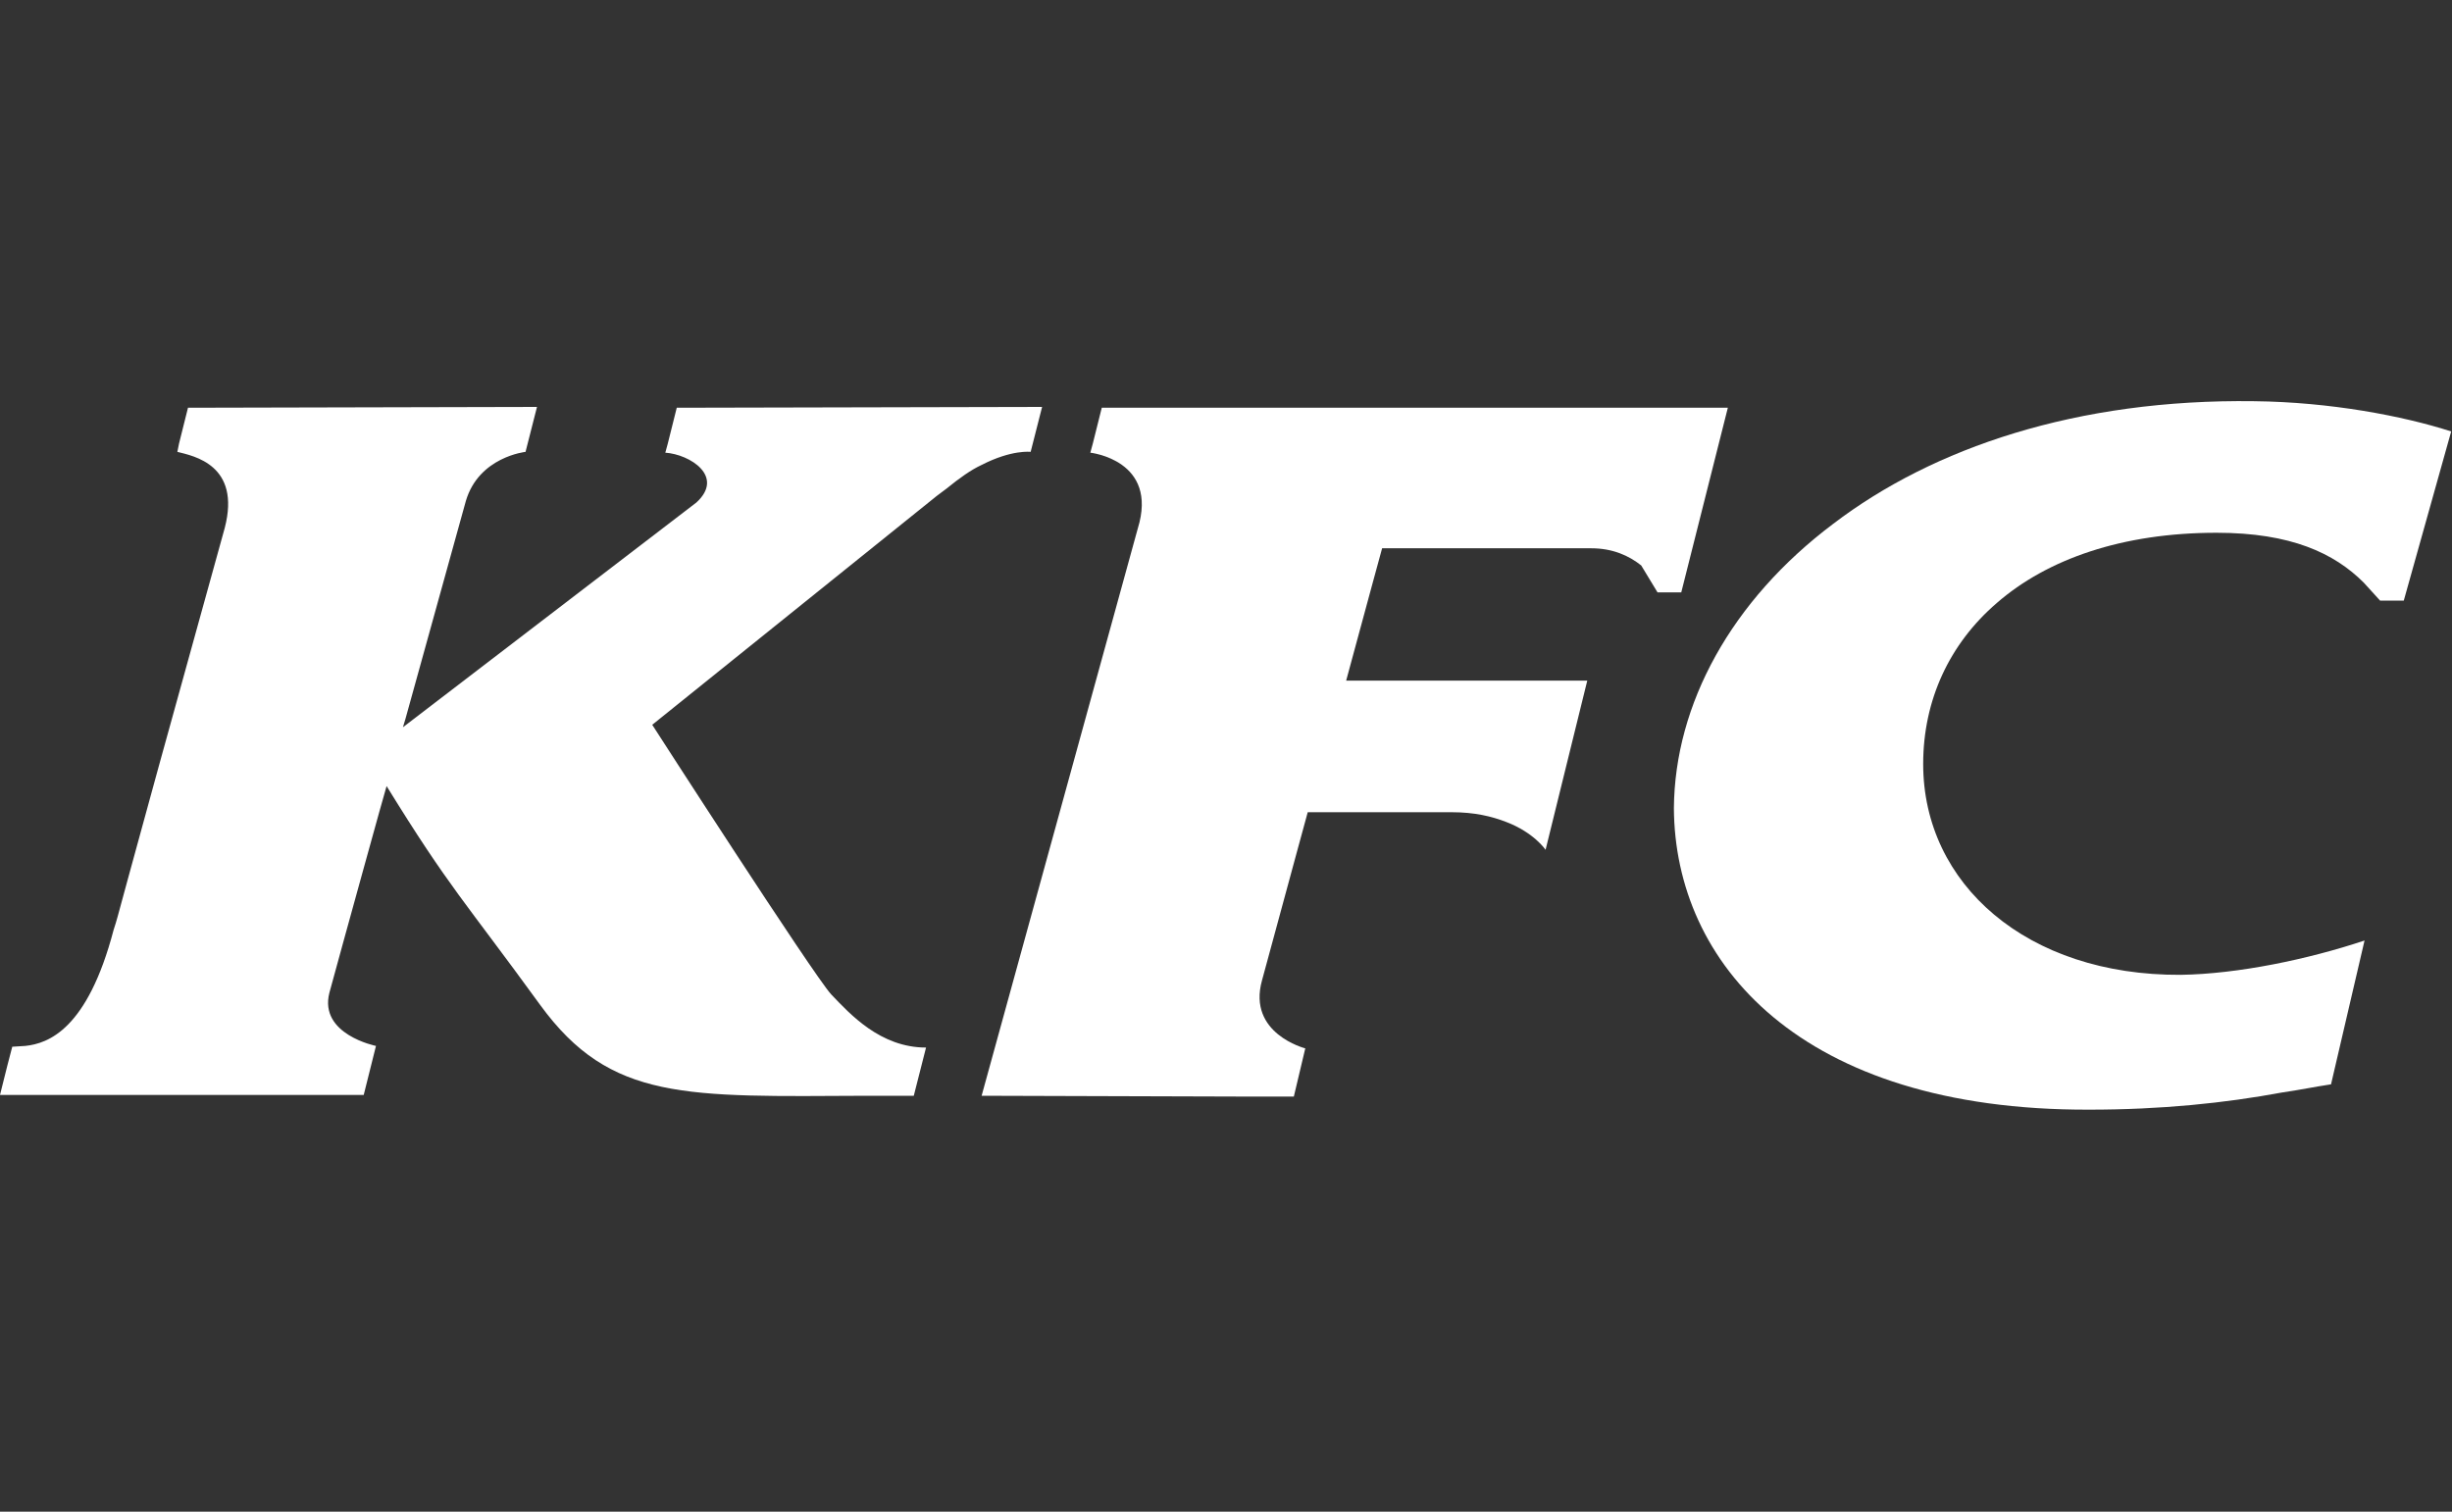
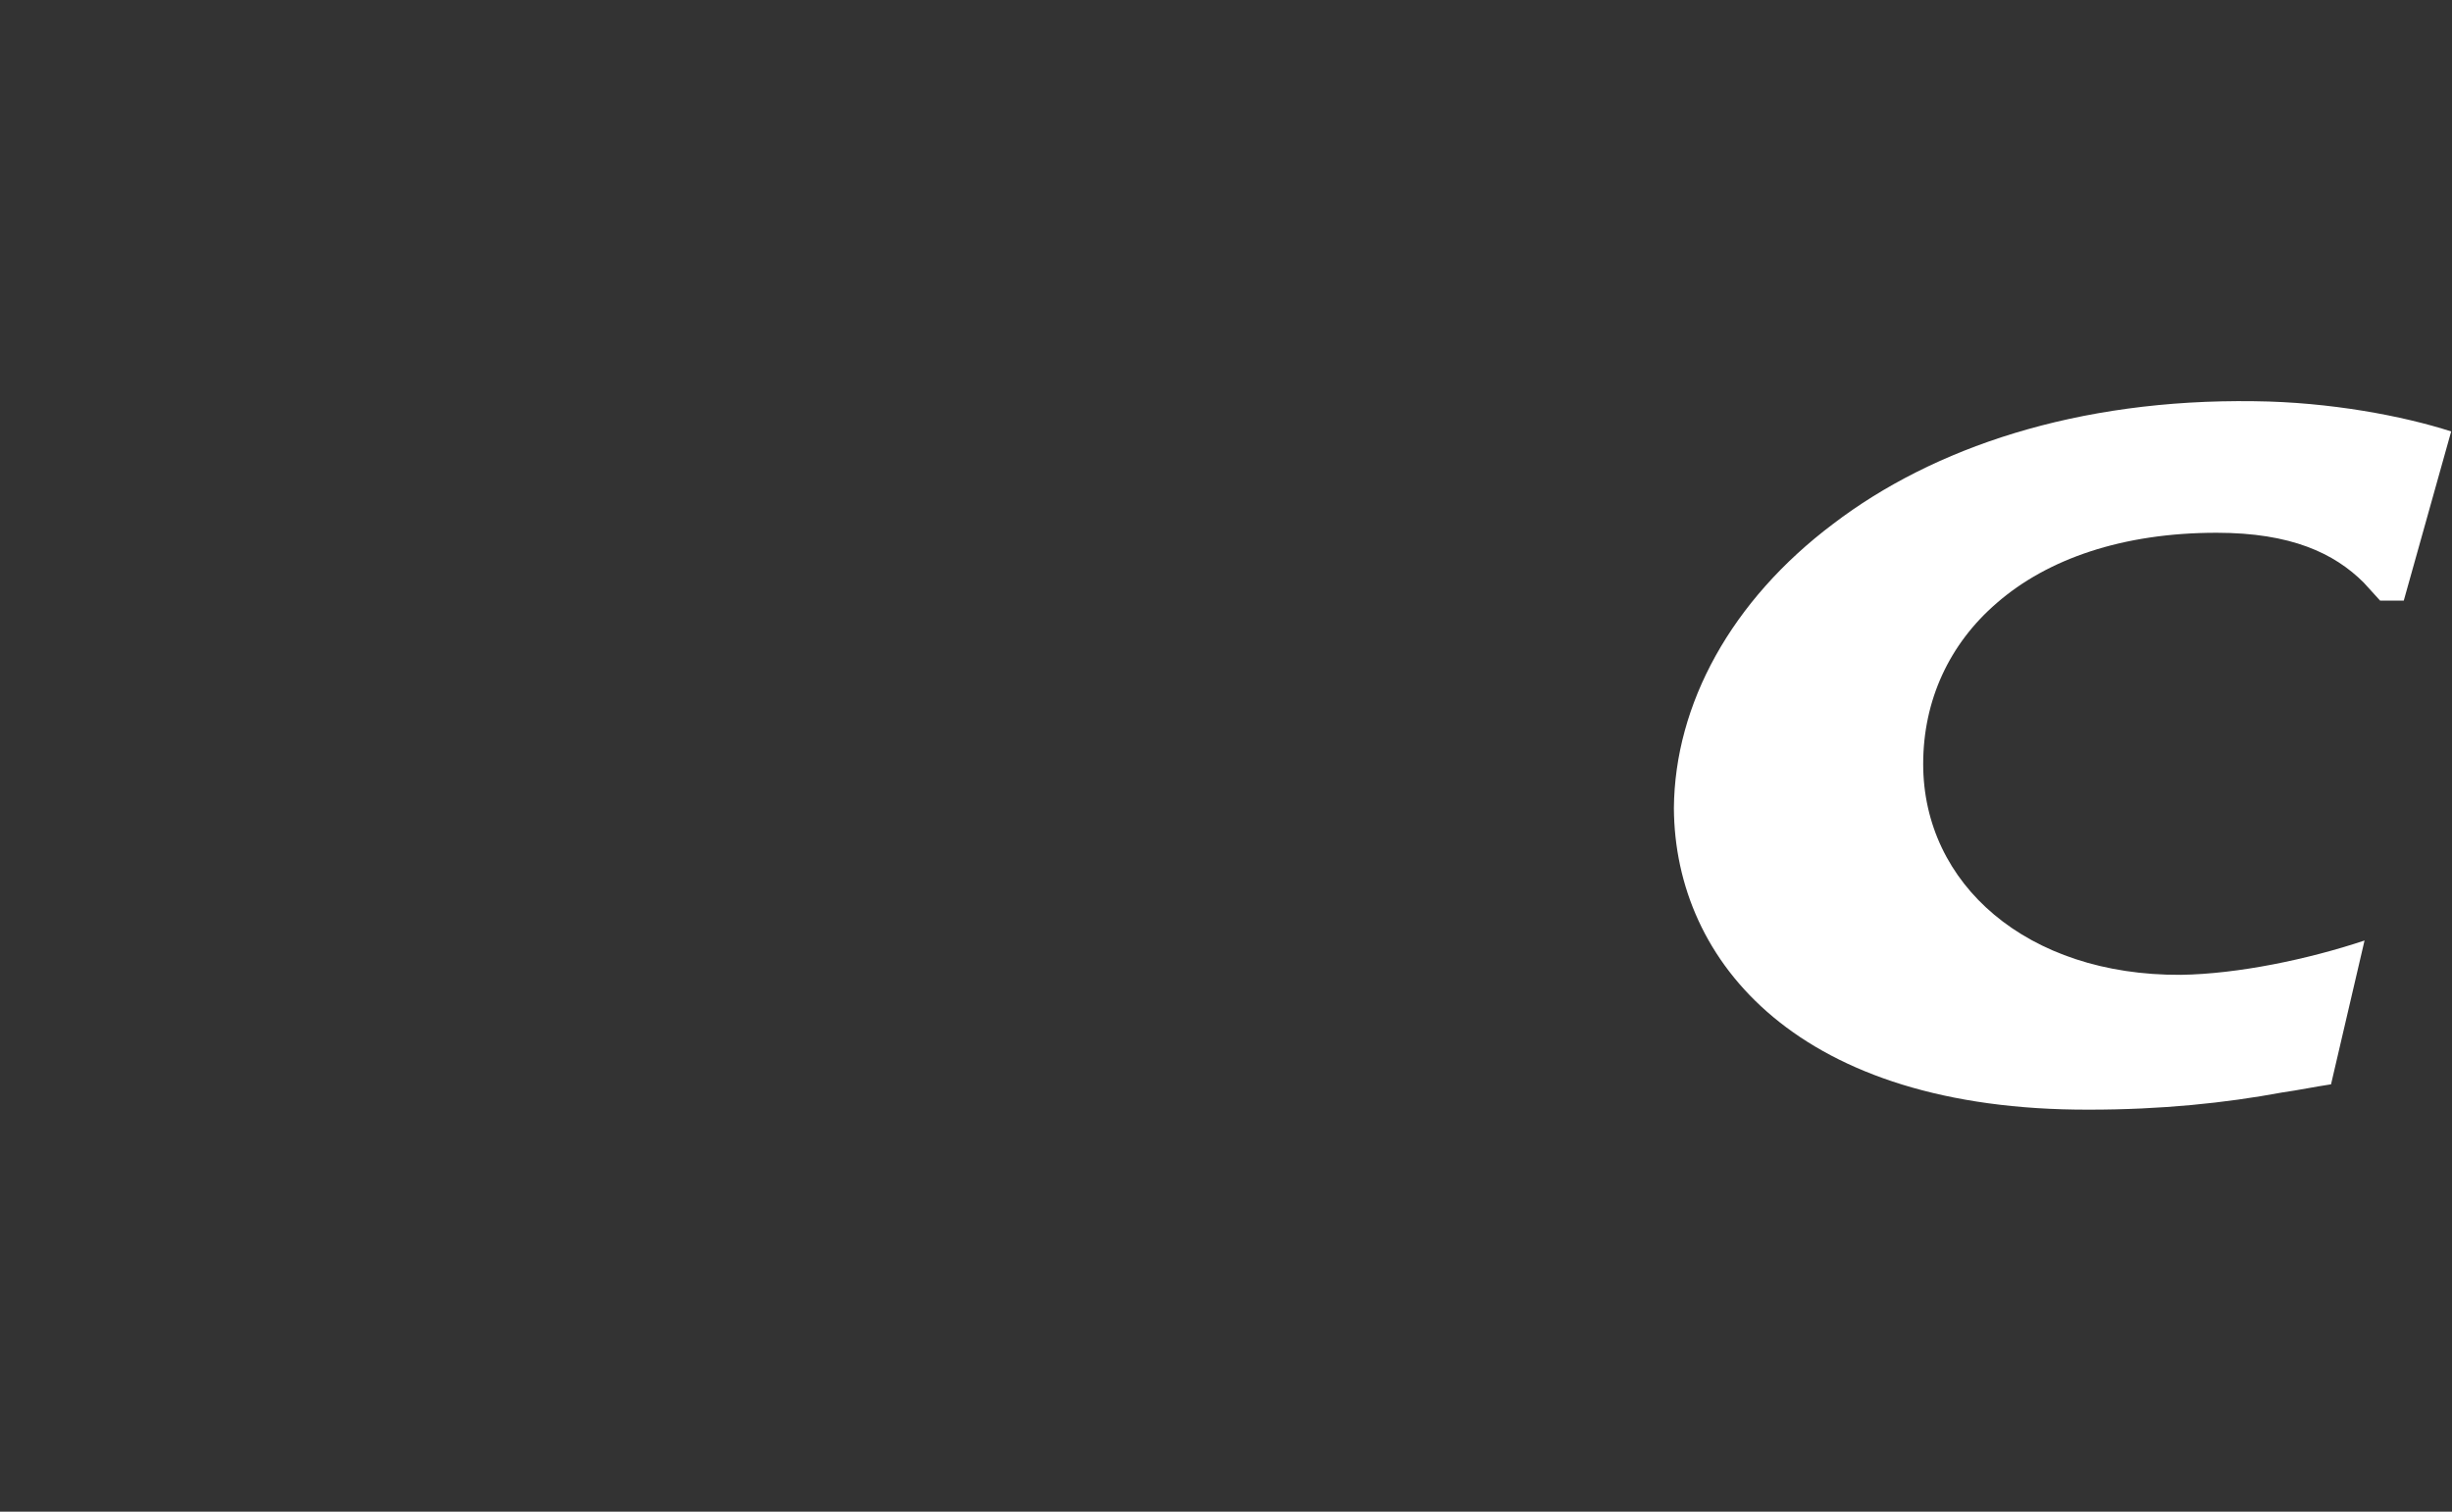
<svg xmlns="http://www.w3.org/2000/svg" version="1.1" id="Layer_1" x="0px" y="0px" viewBox="0 0 300 185" style="enable-background:new 0 0 300 185;" xml:space="preserve">
  <rect x="0" y="0" width="300" height="185" fill="#333333" stroke="none" />
  <style type="text/css">
	.st0{fill:#FFFFFF;}
</style>
  <g>
    <path class="st0" d="M224.3,64.1c12.2-9.3,29.8-15.3,51.5-15c9.3,0.1,18.2,1.8,24.1,3.7l-5.8,20.7h-2.9l-2-2.2   c-3.6-3.6-8.9-6.1-18-6.1c-11.5,0-20.7,3.2-26.9,8.6c-5.8,5-9,11.9-9,19.7c0,14.7,12.7,25.9,31.5,25.8c7-0.1,15.6-1.9,22.5-4.2   l-4.1,17.6c-2,0.3-3.9,0.7-6,1c-7,1.3-14.8,2.1-23.6,2.1c-35.4,0.1-50.7-18-50.8-36.9C204.9,86.2,211.8,73.5,224.3,64.1z" />
-     <path class="st0" d="M133.7,54.3l1.1-4.4h76.6l-5.7,22.6h-2.9l-2-3.3c-1.5-1.2-3.5-2.1-6.1-2.1l-25.6,0l-1.2,4.4l-3.2,11.8h29.5   l-5.1,20.7c0,0-1.4-2.1-4.8-3.4c-1.8-0.7-3.9-1.2-6.7-1.2H160c0,0-0.5,1.8-1.2,4.4c-1.6,5.9-4.3,15.8-4.4,16.2   c-1.8,6.5,5.3,8.3,5.3,8.3l-1.4,5.9h-5.7l-32.5-0.1l19.1-69.4c2.6-8.4-5.8-9.3-5.8-9.3L133.7,54.3z" />
-     <path class="st0" d="M21.9,54.3l1.1-4.4l42.7-0.1l-1.4,5.5c0,0-5.7,0.6-7.3,6L49.6,88L49.3,89l35.9-27.5c3.5-3.2-0.8-5.9-3.8-6.1   l0.3-1.1l1.1-4.4l44.7-0.1l-1.4,5.5c0,0-2.3-0.3-6,1.6c-1.3,0.6-2.7,1.6-4.3,2.9l-1.2,0.9L79.8,88.7c0,0,19.7,30.6,21.9,33   c2.3,2.4,6,6.5,11.6,6.5l-1.5,5.9c-2,0-3.9,0-5.7,0c-22.2,0.1-31.4,0.7-40-11.1c-9.3-12.8-11.1-14.3-18.8-26.8   c0,0-1.4,4.9-2.9,10.4c-1.6,5.8-3.4,12.3-4.1,14.9c-1.3,5.1,5.7,6.5,5.7,6.5l-1.5,6H0l0.9-3.6l0.6-2.3l1.6-0.1   c2.8-0.3,7.6-2,10.8-14.2c0.9-2.8-0.7,2.3,13.6-49.2c2-7.7-3.8-8.8-5.8-9.3L21.9,54.3z" />
  </g>
</svg>